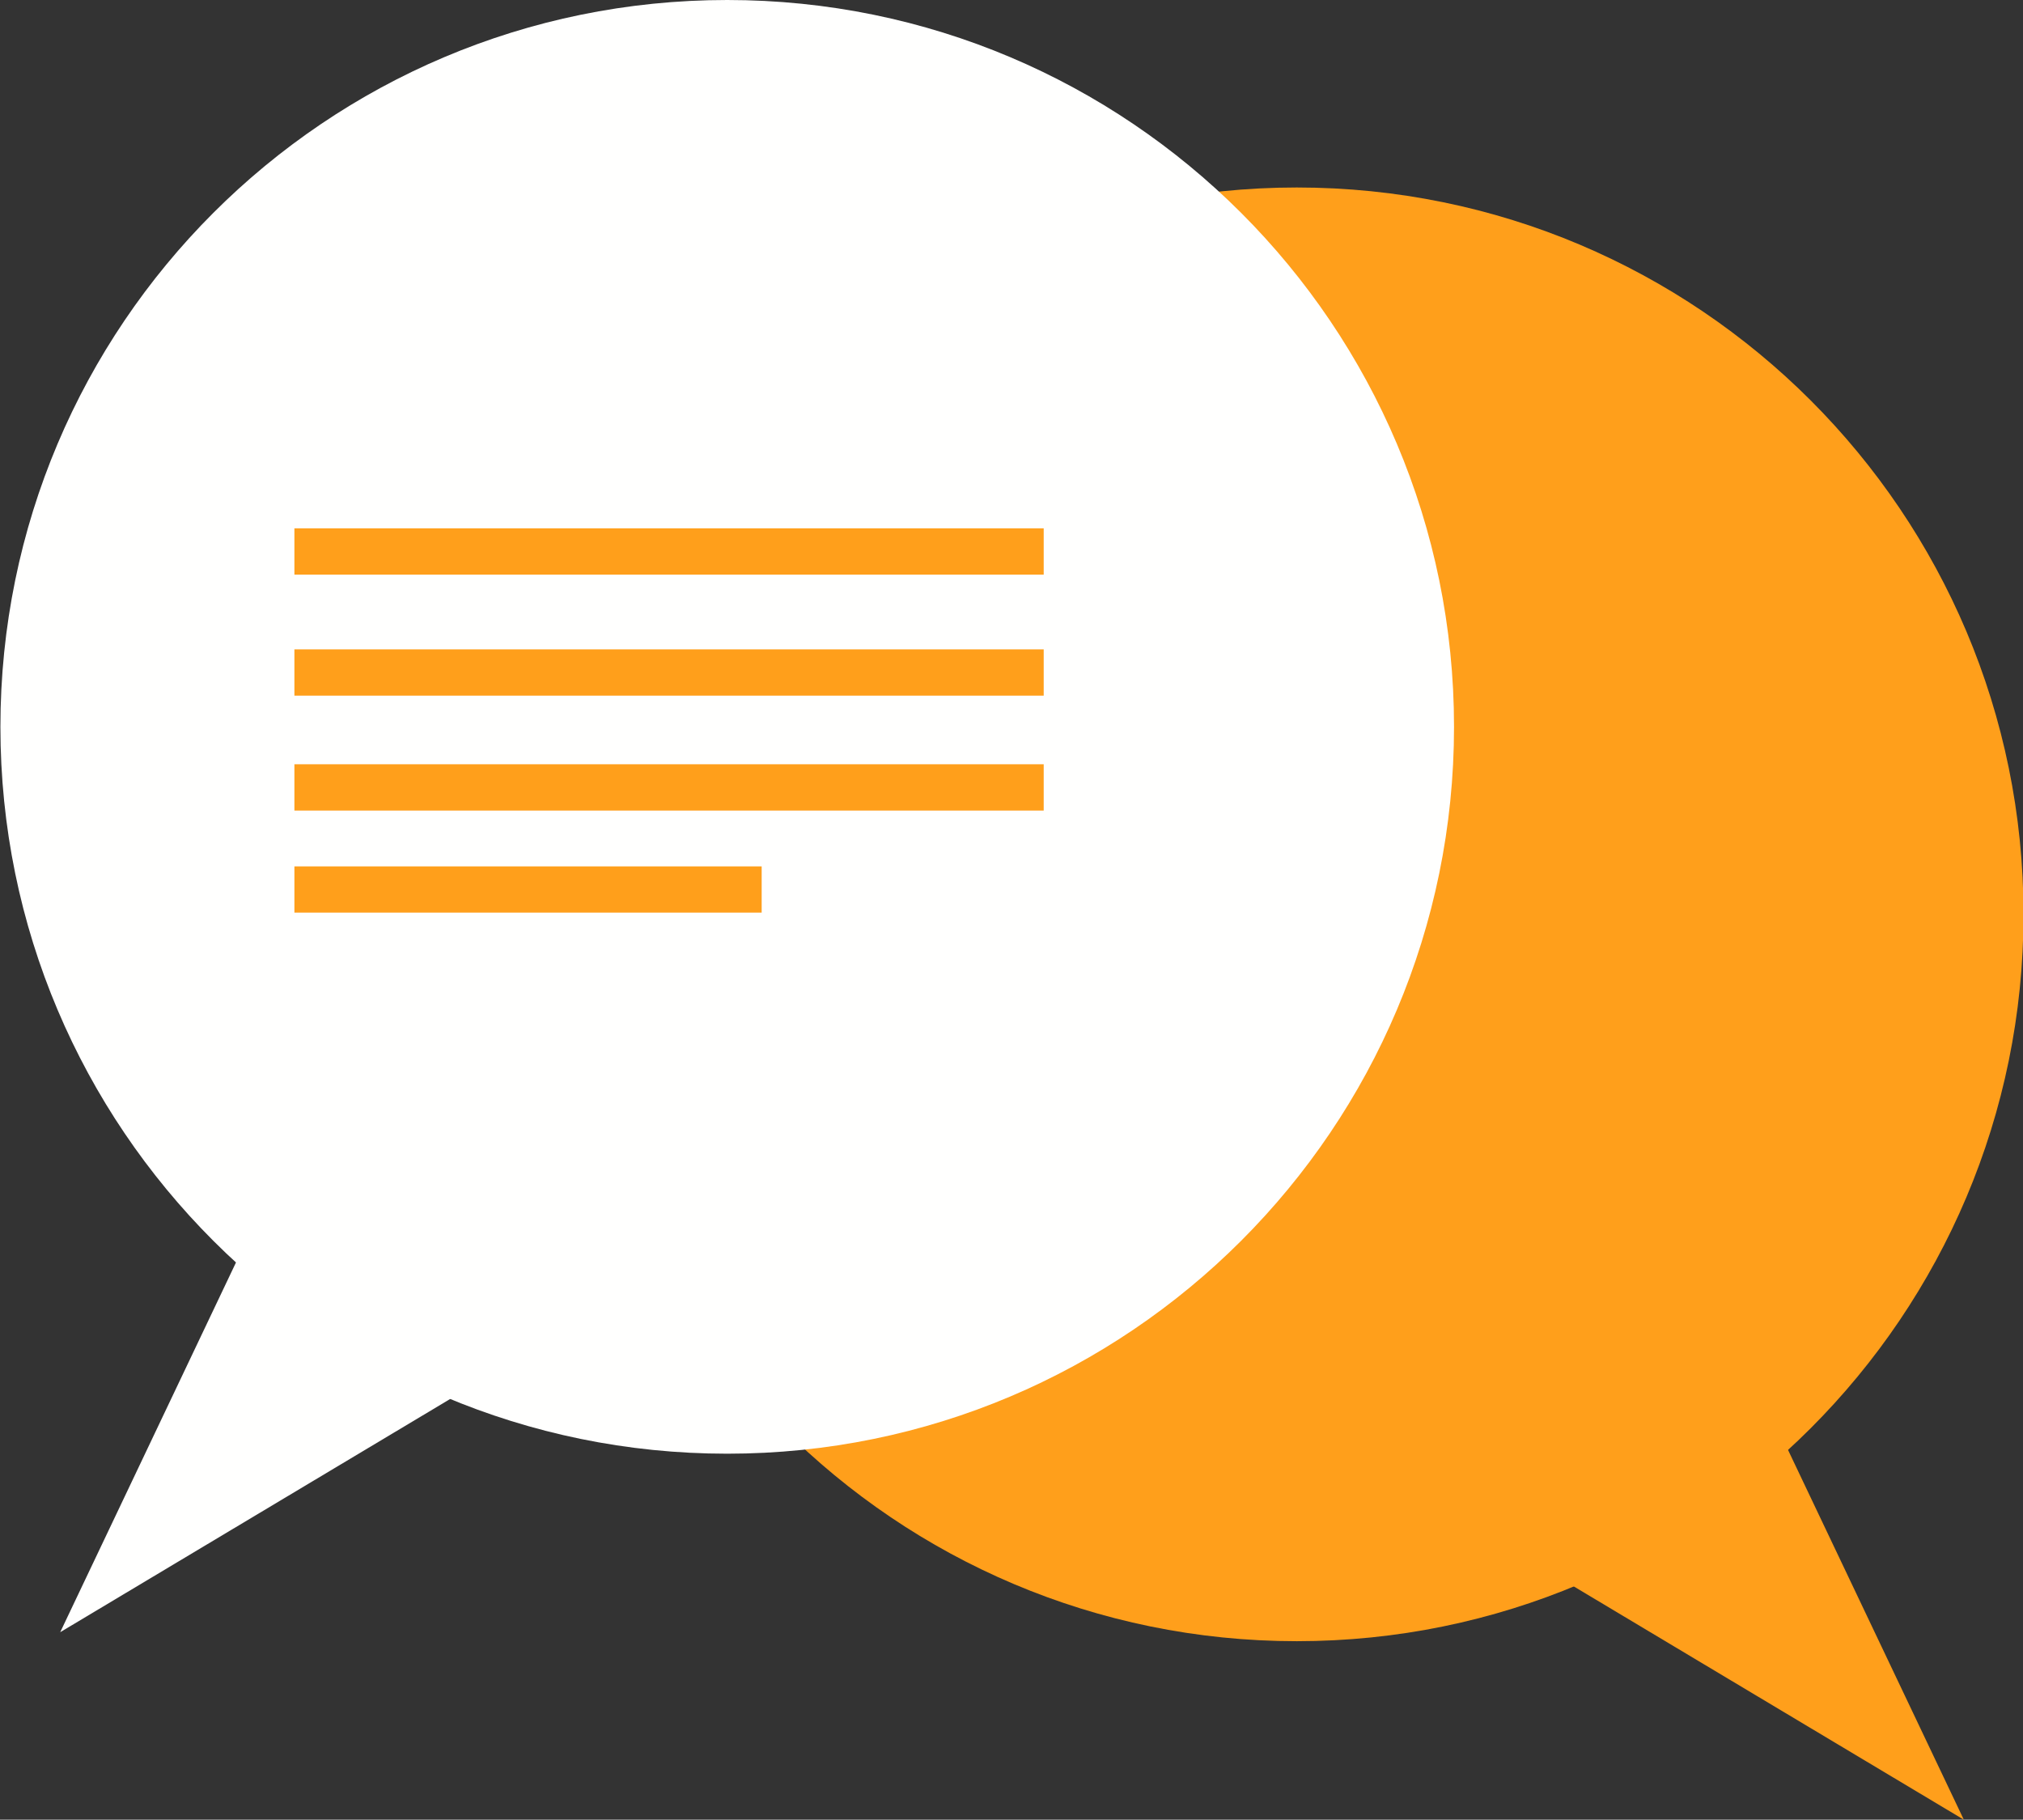
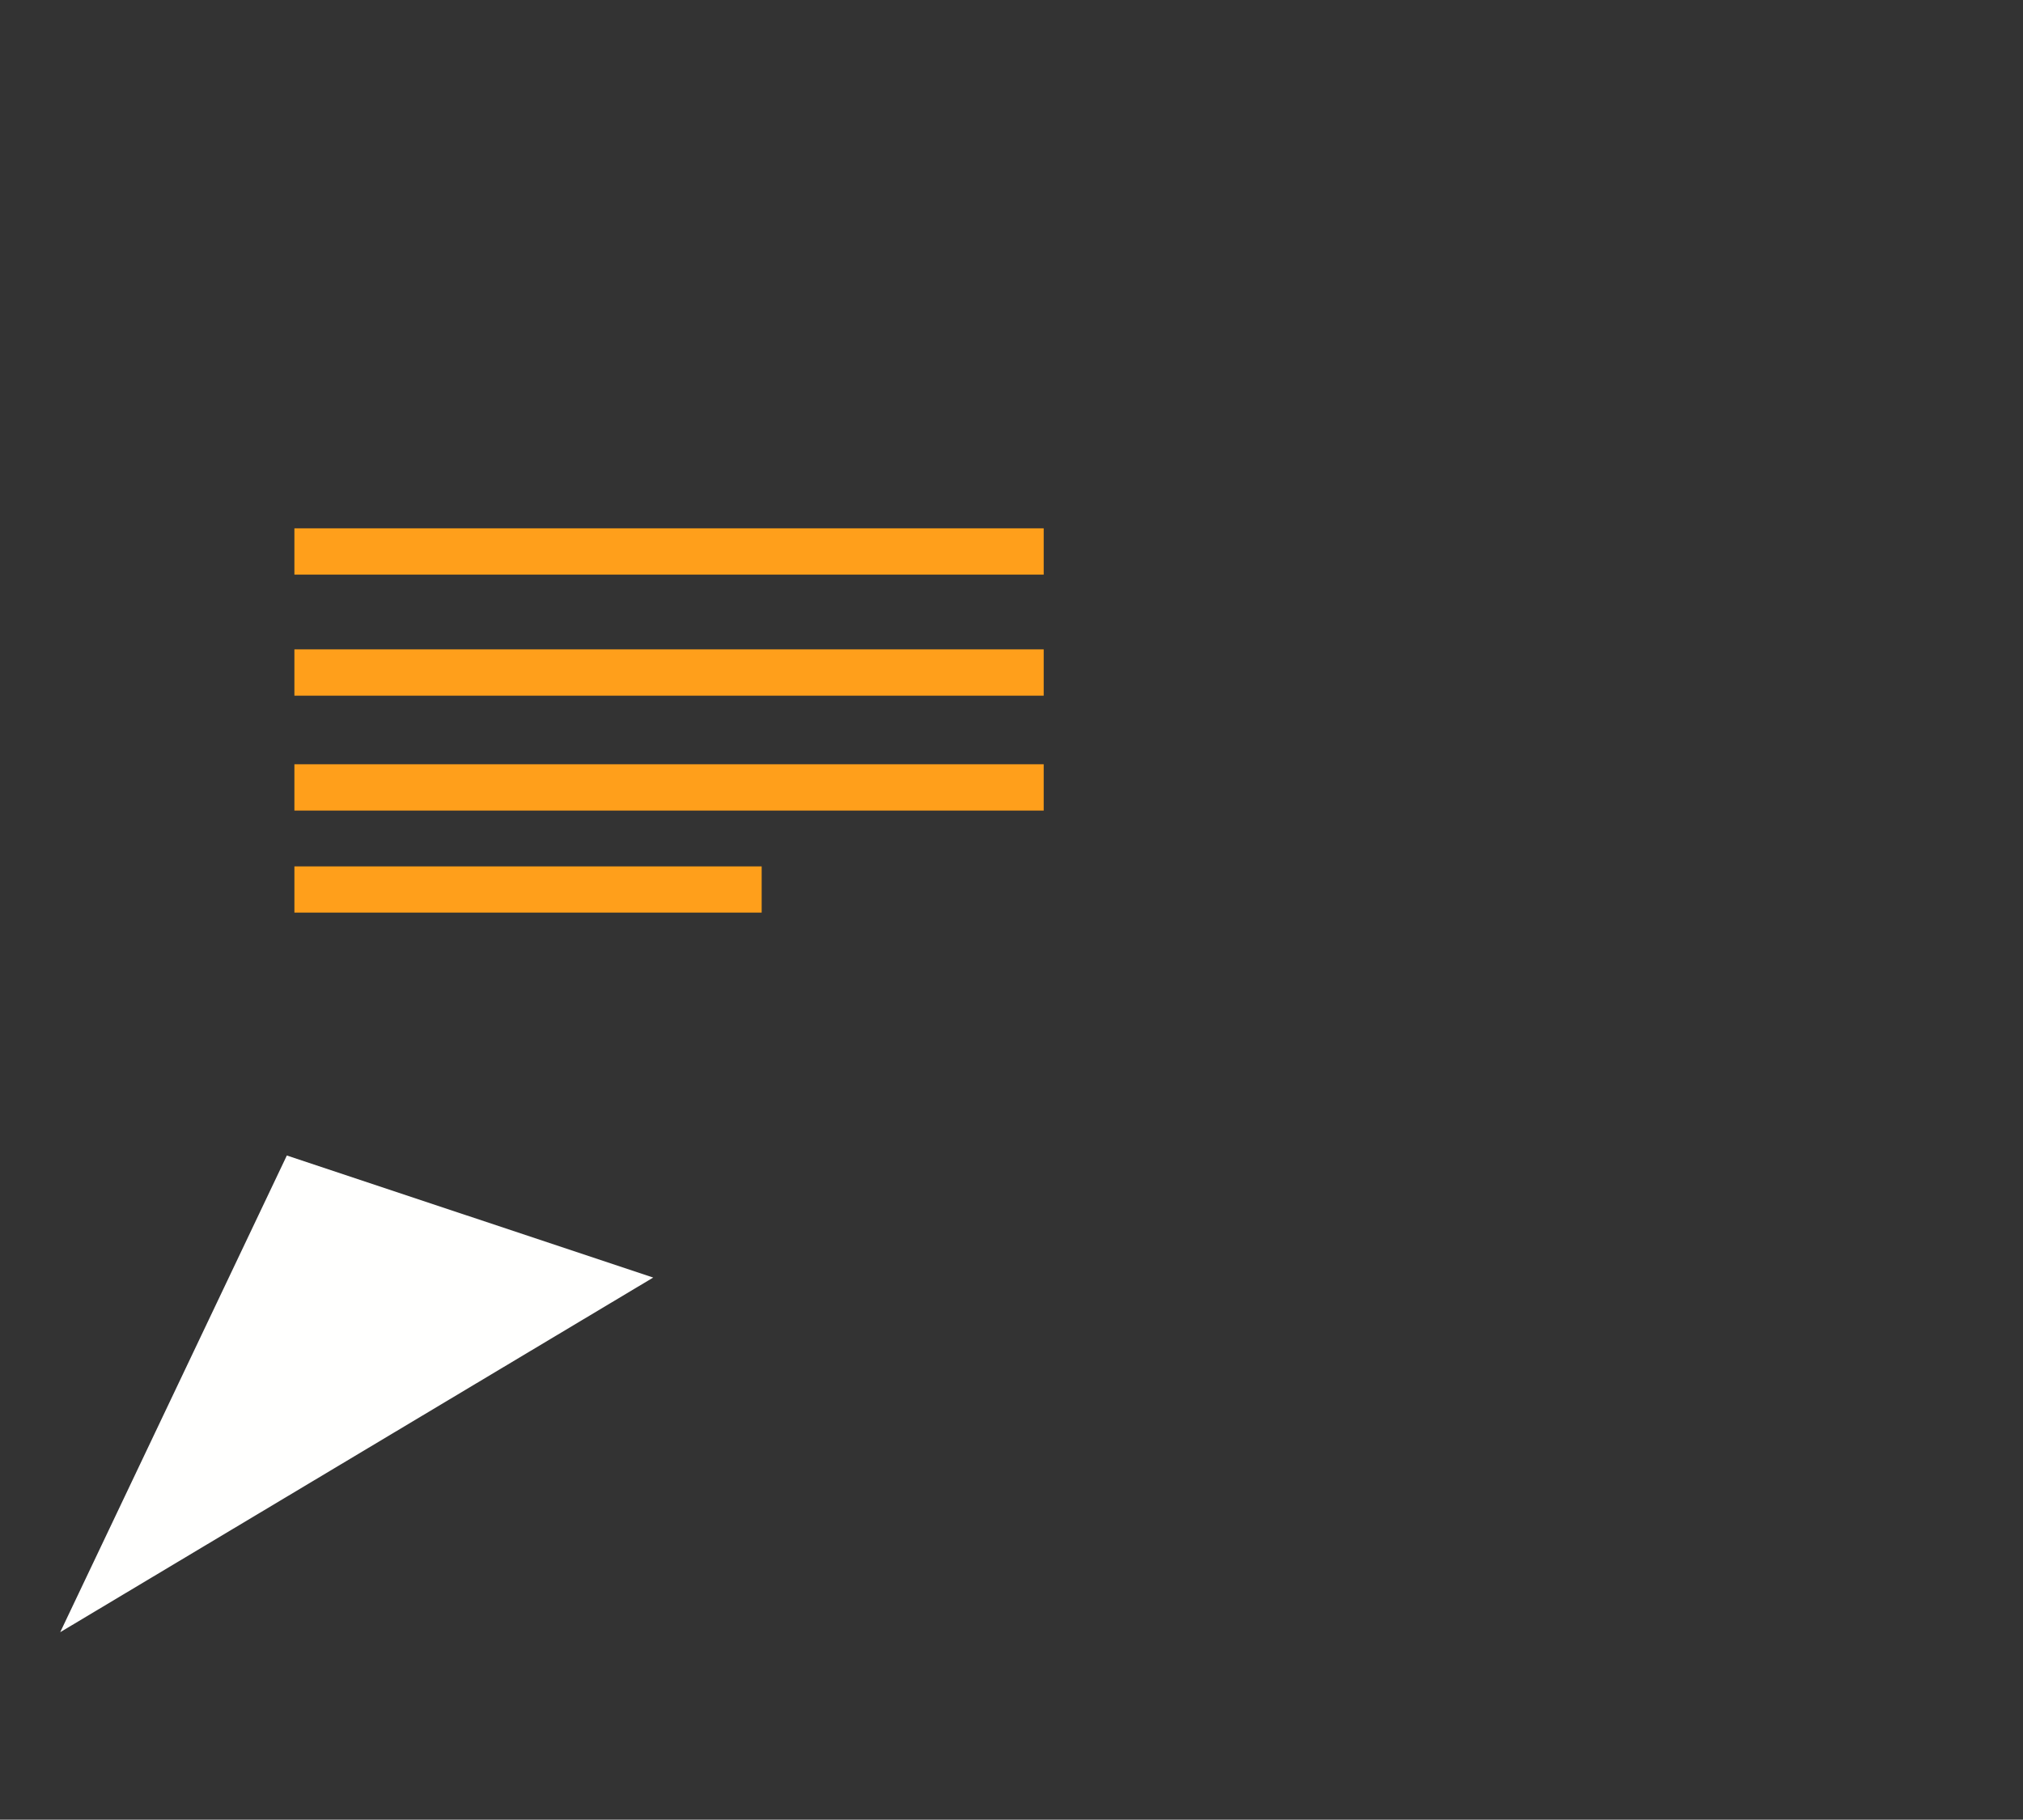
<svg xmlns="http://www.w3.org/2000/svg" fill="#000000" height="178" preserveAspectRatio="xMidYMid meet" version="1.1" viewBox="113.6 123.6 197.9 178.0" width="197.9" zoomAndPan="magnify">
  <rect x="113.6" y="123.6" width="197.9" height="178.0" fill="#333333" stroke="none" />
  <g id="surface1">
    <g id="change1_1">
-       <path d="m169.36 213.04c0 39.26 31.83 71.1 71.1 71.1 39.26 0 71.09-31.84 71.09-71.1 0-39.27-31.83-71.1-71.09-71.1-39.27 0-71.1 31.83-71.1 71.1" fill="#ff9f1b" />
-     </g>
+       </g>
    <g id="change1_2">
-       <path d="m283.54 254.97l-35.84 11.94 58.01 34.69z" fill="#ff9f1b" />
-     </g>
+       </g>
    <g id="change2_1">
-       <path d="m255.84 194.7c0 39.26-31.83 71.1-71.1 71.1-39.26 0-71.1-31.84-71.1-71.1 0-39.27 31.84-71.1 71.1-71.1 39.27 0 71.1 31.83 71.1 71.1" fill="#fffffe" />
-     </g>
+       </g>
    <g id="change2_2">
      <path d="m141.66 236.63l35.84 11.94-58.01 34.69z" fill="#fffffe" />
    </g>
    <g id="change1_3">
      <path d="m215.7 179.81h-73.3v-4.53h73.3v4.53" fill="#ff9f1b" />
    </g>
    <g id="change1_4">
      <path d="m215.7 191.65h-73.3v-4.53h73.3v4.53" fill="#ff9f1b" />
    </g>
    <g id="change1_5">
      <path d="m215.7 202.89h-73.3v-4.53h73.3v4.53" fill="#ff9f1b" />
    </g>
    <g id="change1_6">
      <path d="m188.11 212.87h-45.71v-4.52h45.71v4.52" fill="#ff9f1b" />
    </g>
  </g>
</svg>